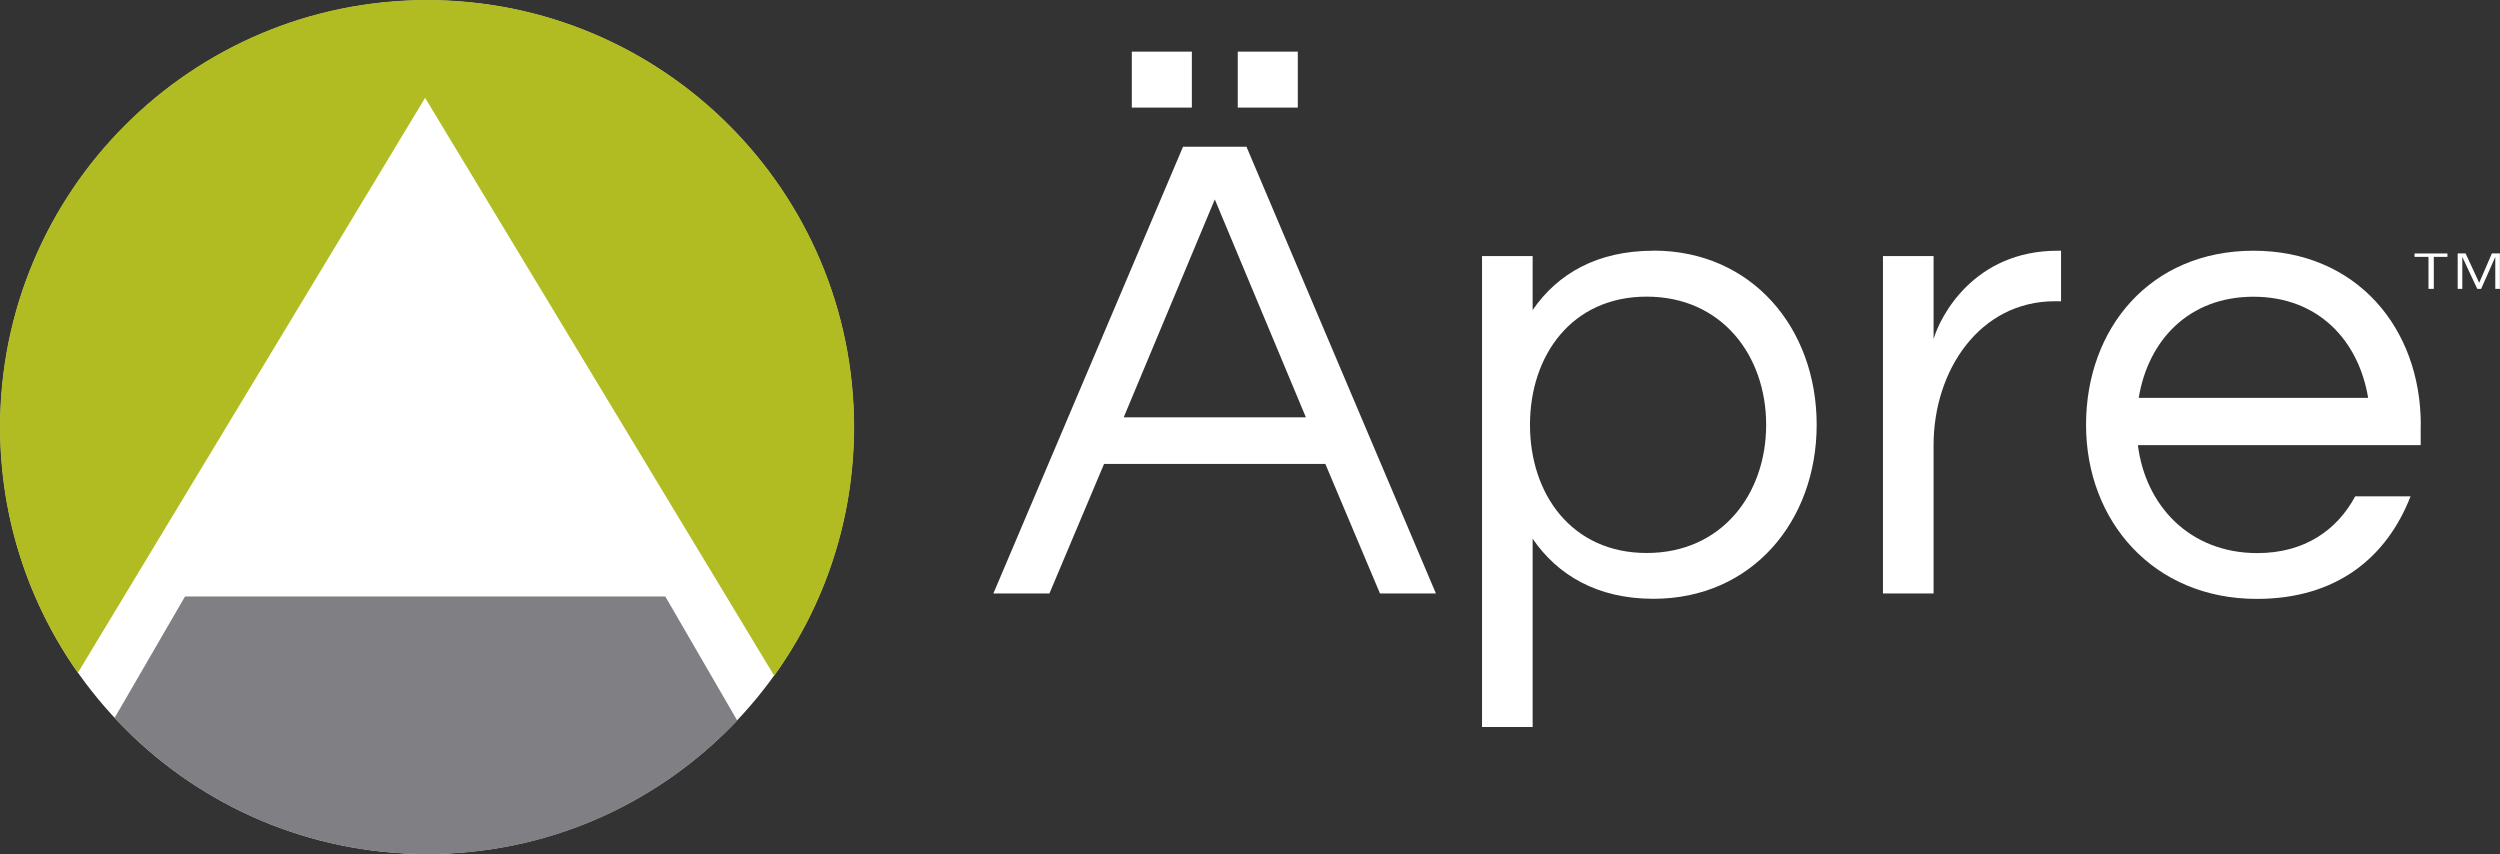
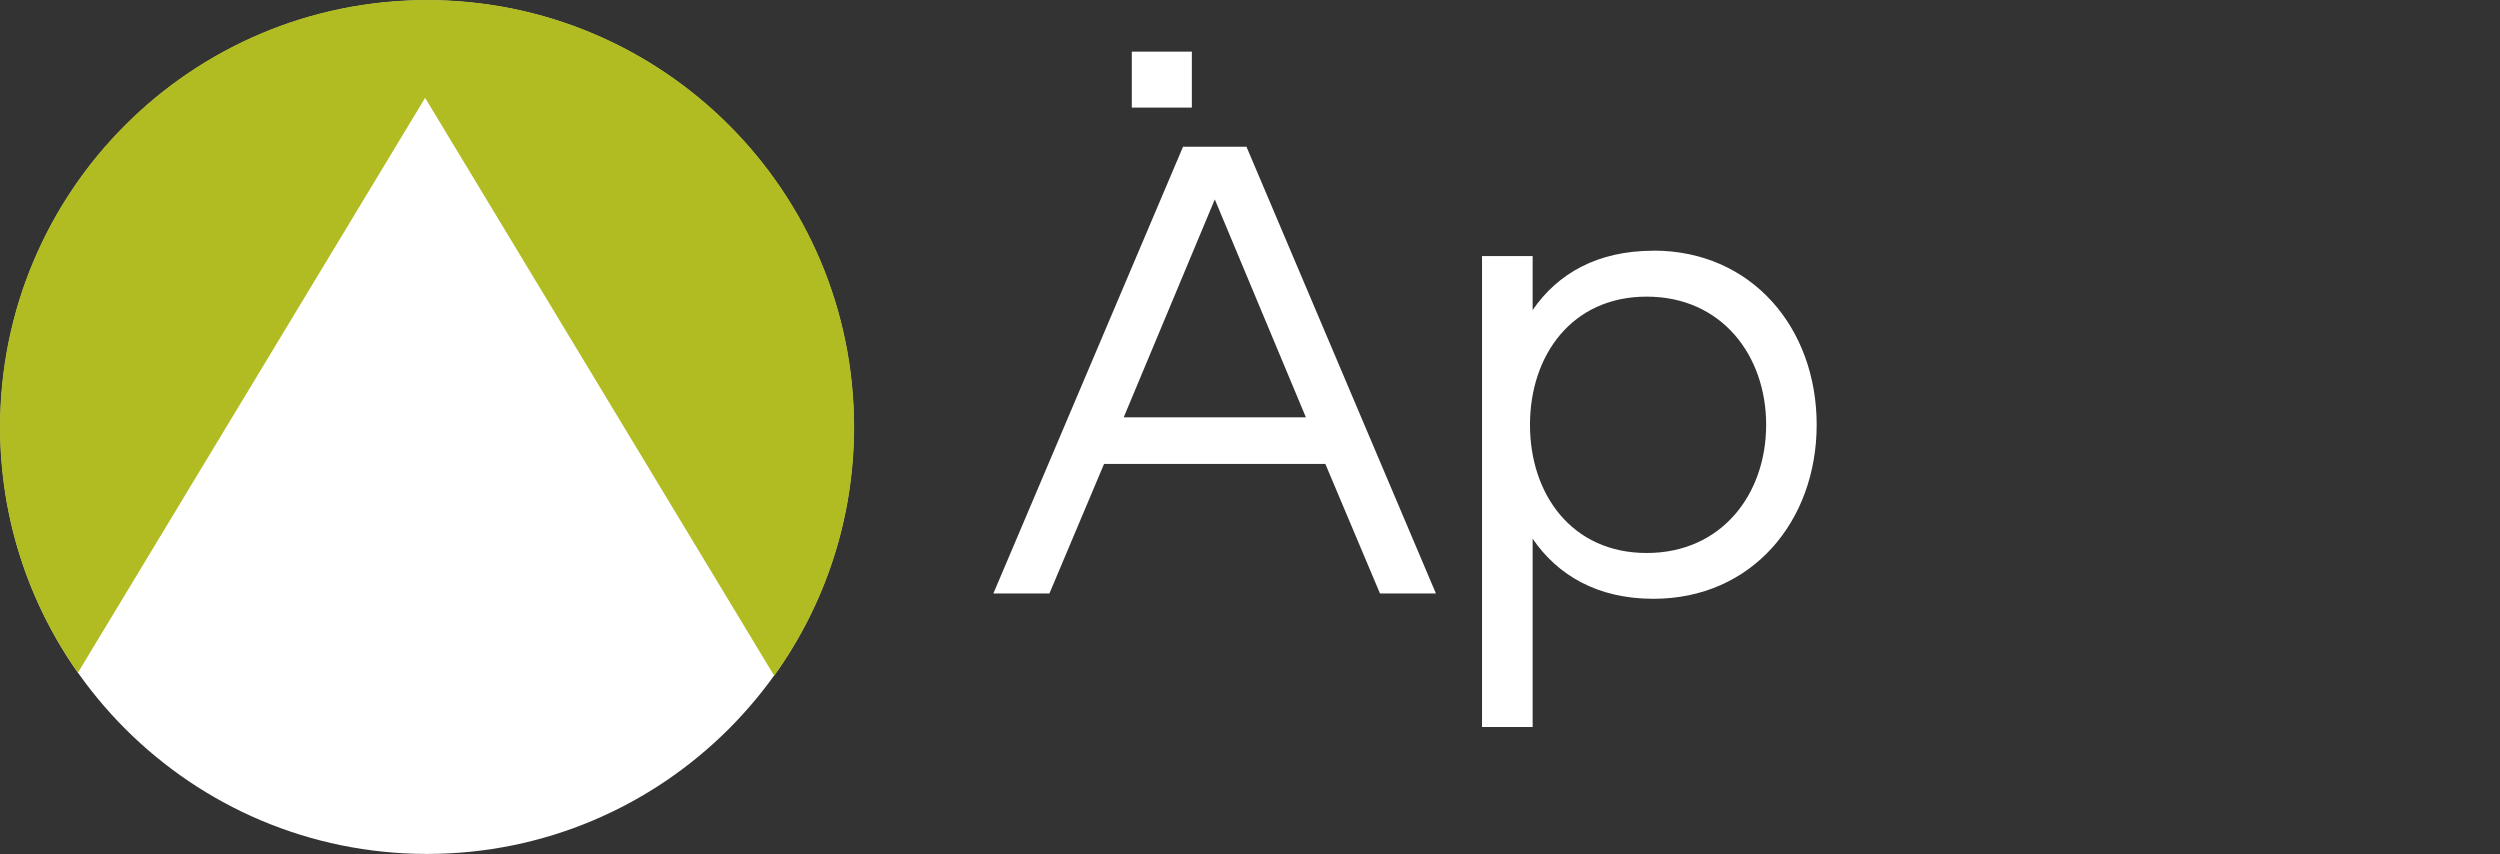
<svg xmlns="http://www.w3.org/2000/svg" id="Layer_2" viewBox="0 0 243.99 83.37">
  <rect x="0" y="0" width="243.99" height="83.37" fill="#333333" stroke="none" />
  <defs>
    <style>.cls-1{fill:#fff;}.cls-2{fill:#b0bc22;}.cls-3{fill:#807f83;}</style>
  </defs>
  <g id="Layer_1-2">
    <g id="Layer_1-3">
      <g>
-         <path class="cls-1" d="M115.46,14.32l-18.51,43.6h5.47l5.33-12.64h21.6l5.33,12.64h5.46L121.65,14.32h-6.19Zm-5.79,26.41l8.89-21.27,8.89,21.27h-17.78Z" />
+         <path class="cls-1" d="M115.46,14.32l-18.51,43.6h5.47l5.33-12.64h21.6l5.33,12.64h5.46L121.65,14.32h-6.19m-5.79,26.41l8.89-21.27,8.89,21.27h-17.78Z" />
        <rect class="cls-1" x="110.46" y="5.04" width="5.86" height="5.46" />
-         <rect class="cls-1" x="120.8" y="5.04" width="5.86" height="5.46" />
        <path class="cls-1" d="M161.37,24.47c-5.47,0-9.35,2.23-11.79,5.79v-5.27h-4.94v45.96h4.94v-18.37c2.44,3.56,6.32,5.86,11.79,5.86,9.61,0,15.93-7.57,15.93-16.99,0-9.42-6.32-16.99-15.93-16.99Zm-.66,29.5c-7.31,0-11.39-5.73-11.39-12.51s4.08-12.51,11.39-12.51,11.66,5.73,11.66,12.51c0,6.78-4.35,12.51-11.66,12.51Z" />
-         <path class="cls-1" d="M188.71,33.09v-8.1h-4.94V57.92h4.94v-14.49c0-7.25,4.47-14.03,11.85-14.03h.59v-4.93h-.33c-8.17,0-11.46,6.39-12.11,8.62Z" />
-         <path class="cls-1" d="M236.26,41.46c0-9.42-6.26-16.99-16.33-16.99s-16.34,7.57-16.34,16.99,6.59,16.99,16.66,16.99c7.84,0,12.71-4.09,15.01-10.01h-5.4c-1.77,3.29-4.94,5.54-9.55,5.54-6.65,0-10.93-4.68-11.66-10.54h27.6v-1.98Zm-27.53-2.63c.92-5.6,4.87-9.87,11.2-9.87s10.27,4.28,11.19,9.87h-22.39Z" />
      </g>
    </g>
    <g id="Layer_2-2">
      <g>
        <path class="cls-1" d="M83.33,41.69c0,23-18.65,41.65-41.65,41.65S.03,64.69,.03,41.69,18.68,.03,41.68,.03c23,0,41.65,18.65,41.65,41.65Z" />
        <g>
          <path class="cls-2" d="M41.49,9.55l34.07,56.4c4.91-6.84,7.8-15.21,7.8-24.27C83.36,18.66,64.7,0,41.68,0S0,18.66,0,41.68c0,8.93,2.82,17.19,7.6,23.98L41.49,9.55Z" />
-           <path class="cls-3" d="M64.93,58.21H18.06l-6.88,11.86c7.61,8.17,18.46,13.29,30.5,13.29s22.67-5.02,30.27-13.04l-7.02-12.11Z" />
        </g>
      </g>
-       <path class="cls-1" d="M238.86,25.07h-1.33v3.12h-.52v-3.12h-1.36v-.33h3.21v.33Zm3.1,2.53l1.24-2.87h.78v3.46h-.45v-3.12l-1.38,3.12h-.38l-1.46-3.12v3.12h-.45v-3.46h.77l1.33,2.87Z" />
    </g>
  </g>
</svg>